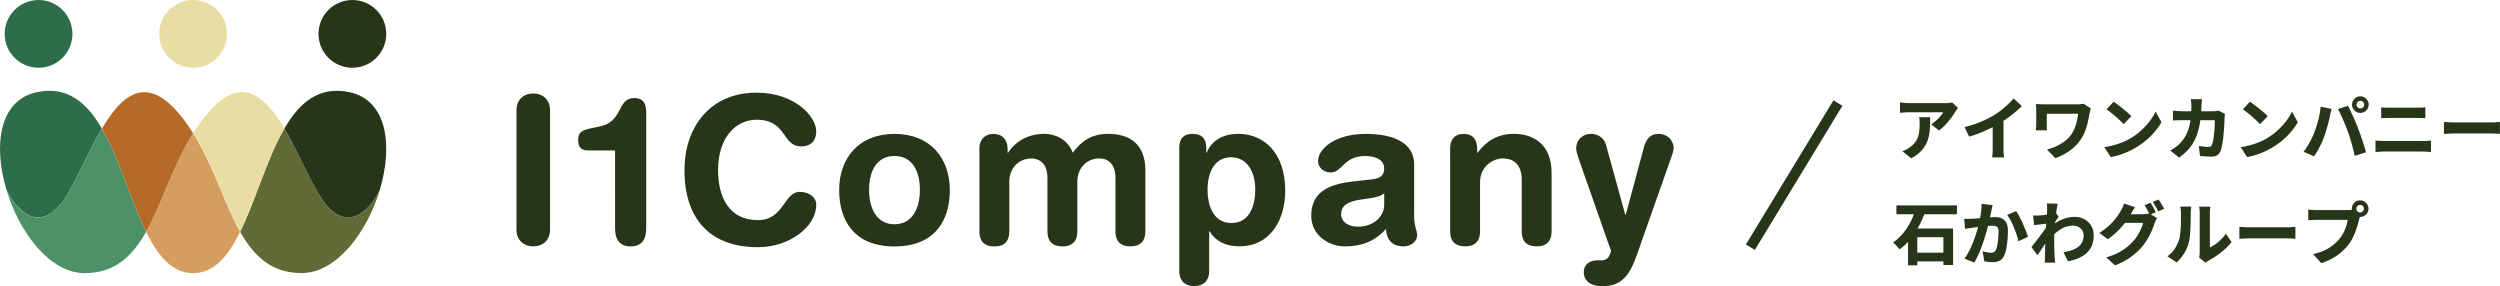
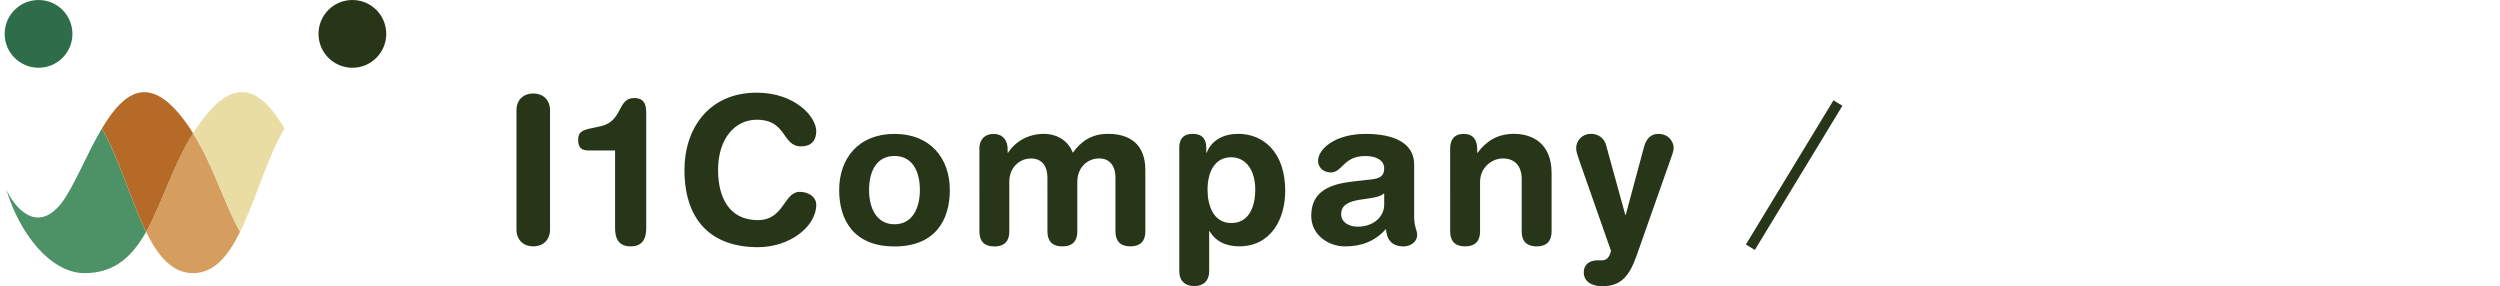
<svg xmlns="http://www.w3.org/2000/svg" id="_レイヤー_2" data-name="レイヤー 2" viewBox="0 0 476.69 54.56">
  <defs>
    <style>.cls-1{fill:#2d6d4a}.cls-1,.cls-2,.cls-4{stroke-width:0}.cls-2{fill:#e9dda3}.cls-4{fill:#273619}</style>
  </defs>
  <g id="_レイヤー_1-2" data-name="レイヤー 1">
    <path class="cls-4" d="M98.48 21.03c0-1.92 1.25-3.2 3.2-3.2s3.2 1.29 3.2 3.2v22.74c0 1.92-1.25 3.2-3.2 3.2s-3.2-1.29-3.2-3.2V21.03zm18.79 7.66h-5.04c-1.29 0-1.99-.47-1.99-2.07 0-1.45.78-1.84 2.81-2.23l1.45-.31c4.34-.94 3.13-5.39 6.45-5.39 1.25 0 2.27.55 2.27 2.66v22.19c0 2.03-.78 3.44-2.97 3.44s-2.97-1.41-2.97-3.44V28.69zm27-11.02c7.35 0 11.37 4.61 11.37 7.35 0 1.8-.98 2.89-2.89 2.89-3.71 0-2.62-5.08-8.48-5.08-4.03 0-7.35 3.48-7.35 9.57 0 5.12 2.03 9.57 7.58 9.57 5.04 0 4.92-5.39 8.01-5.39 1.56 0 3.13.9 3.13 2.46 0 4.07-4.92 8.09-11.14 8.09-8.79 0-13.99-5.04-13.99-14.73 0-7.93 4.69-14.73 13.75-14.73zm26.29 7.86c6.88 0 10.55 4.69 10.55 10.71 0 5.71-2.77 10.75-10.55 10.75s-10.55-5.04-10.55-10.75c0-6.02 3.67-10.71 10.55-10.71zm0 17.23c3.4 0 4.84-3.05 4.84-6.53 0-3.71-1.52-6.49-4.84-6.49s-4.85 2.77-4.85 6.49c0 3.48 1.45 6.53 4.85 6.53zm16.17-14.38c0-1.72 1.02-2.85 2.7-2.85s2.7 1.13 2.7 2.85v.74h.08c1.49-2.27 3.99-3.6 6.88-3.6 1.95 0 4.42.9 5.47 3.6 1.6-2.23 3.63-3.6 6.72-3.6 3.95 0 7.11 1.8 7.11 6.92v11.68c0 1.52-.63 2.85-2.85 2.85s-2.85-1.33-2.85-2.85V33.88c0-2.03-.9-3.67-3.13-3.67s-4.14 1.76-4.14 4.42v9.5c0 1.52-.63 2.85-2.85 2.85s-2.85-1.33-2.85-2.85V33.89c0-2.03-.9-3.67-3.13-3.67s-4.14 1.76-4.14 4.42v9.5c0 1.52-.63 2.85-2.85 2.85s-2.85-1.33-2.85-2.85V28.39zm38.12-.16c0-1.76.82-2.7 2.58-2.7s2.58.94 2.58 2.7v.9h.08c.94-2.42 3.24-3.6 6.02-3.6 4.77 0 8.95 3.48 8.95 10.86 0 5.47-2.77 10.59-8.79 10.59-2.62 0-4.57-1.05-5.63-2.89h-.08v7.62c0 1.87-1.13 2.85-2.85 2.85s-2.85-.98-2.85-2.85V28.22zm9.97 1.76c-3.32 0-4.57 2.97-4.57 6.21 0 2.93 1.09 6.37 4.57 6.33 3.63 0 4.53-3.67 4.53-6.33 0-3.36-1.48-6.13-4.53-6.21zm34.81 10.98c0 2.38.59 2.93.59 3.83 0 1.29-1.21 2.19-2.58 2.19-2.46 0-3.28-1.56-3.36-3.32-2.23 2.46-4.81 3.32-7.81 3.32-3.24 0-6.45-2.23-6.45-5.82 0-4.73 3.6-6.06 7.97-6.56l3.48-.39c1.37-.16 2.46-.47 2.46-2.11s-1.68-2.35-3.59-2.35c-4.22 0-4.34 3.13-6.6 3.13-1.45 0-2.42-1.02-2.42-2.19 0-2.27 3.2-5.16 9.07-5.16 5.47 0 9.26 1.76 9.26 5.86v9.57zm-5.71-4.1c-.62.59-1.8.78-2.46.9l-2.07.31c-2.38.35-3.67 1.1-3.67 2.81 0 1.29 1.21 2.34 3.17 2.34 3.13 0 5.04-2.03 5.04-4.14v-2.23zm12.58-8.48c0-1.72.78-2.85 2.58-2.85s2.58 1.13 2.58 2.85v.74h.08c1.6-2.11 3.67-3.6 6.92-3.6 3.44 0 7.19 1.72 7.19 7.5v11.1c0 1.52-.62 2.85-2.85 2.85s-2.85-1.33-2.85-2.85v-9.96c0-2.31-1.13-3.95-3.6-3.95-1.99 0-4.34 1.64-4.34 4.49v9.42c0 1.52-.63 2.85-2.85 2.85s-2.85-1.33-2.85-2.85V28.37zM309.9 41h.08l3.48-12.93c.39-1.45 1.17-2.54 2.74-2.54 2.27 0 2.93 1.88 2.93 2.58 0 .47-.16 1.06-.43 1.8l-6.6 18.72c-1.37 3.91-2.93 5.94-6.53 5.94-2.54 0-3.59-1.25-3.59-2.62 0-1.52 1.09-2.31 2.62-2.31h.59c.74 0 1.56-.04 1.99-1.8l-5.94-16.92c-.47-1.37-.7-1.99-.7-2.66 0-1.56 1.25-2.74 2.77-2.74s2.58.86 2.93 2.15l3.67 13.32z" />
-     <circle class="cls-2" cx="36.82" cy="6.46" r="6.46" />
    <circle class="cls-1" cx="7.35" cy="6.46" r="6.46" />
    <circle class="cls-4" cx="67.19" cy="6.46" r="6.46" />
-     <path class="cls-1" d="M19.43 24.5c-2.94 4.94-5.35 11.2-7.72 14.23-4.71 6.03-9.06.66-10.5-2.62-2.47-8.29-1.44-17 5.83-18.54 5.79-1.23 9.52 2.01 12.38 6.93z" />
    <path d="M27.86 44.2c-2.61 4.62-5.94 7.88-11.71 7.88-6.64 0-12.51-7.77-14.95-15.96 1.45 3.28 5.79 8.65 10.5 2.62 2.37-3.03 4.78-9.29 7.72-14.23 3.34 5.74 5.52 13.78 8.43 19.69z" fill="#4c9266" stroke-width="0" />
    <path d="M45.78 44.2c-2.24 4.57-4.94 7.88-8.96 7.88s-6.72-3.3-8.96-7.88c3.05-5.41 5.11-12.69 8.96-18.79 3.85 6.1 5.92 13.38 8.96 18.79z" fill="#d69e5e" stroke-width="0" />
    <path d="M36.82 25.41c-3.85 6.1-5.92 13.38-8.96 18.79-2.92-5.91-5.09-13.95-8.43-19.69 4.24-7.14 9.57-11.5 17.4.91z" fill="#b66a28" stroke-width="0" />
-     <path d="M72.46 36.09c-2.43 8.2-8.3 15.98-14.96 15.98-5.77 0-9.1-3.26-11.71-7.88 2.93-5.91 5.09-13.95 8.44-19.69 2.93 4.94 5.34 11.2 7.71 14.23 4.72 6.04 9.07.64 10.52-2.64z" fill="#606b38" stroke-width="0" />
-     <path class="cls-4" d="M72.46 36.09c-1.45 3.28-5.8 8.68-10.52 2.64-2.37-3.03-4.78-9.29-7.71-14.23 2.86-4.92 6.59-8.16 12.38-6.93 7.26 1.54 8.3 10.24 5.84 18.52z" />
    <path class="cls-2" d="M54.23 24.5c-3.35 5.74-5.52 13.78-8.44 19.69-3.05-5.41-5.11-12.69-8.96-18.79 7.83-12.4 13.15-8.05 17.41-.91z" />
-     <path class="cls-4" d="M373.35 20.59c-.07.09-.16.2-.27.35-.11.15-.2.27-.26.38-.21.35-.48.74-.81 1.19s-.7.88-1.09 1.3c-.39.42-.79.78-1.2 1.07l-1.48-1.18c.25-.16.5-.34.73-.54s.46-.4.66-.61c.2-.21.38-.42.53-.62.15-.2.27-.37.34-.52h-6.6c-.28 0-.54 0-.77.03s-.52.04-.85.08v-2c.26.03.53.07.8.1s.55.04.83.04h6.88c.14 0 .3 0 .49-.01s.38-.02.55-.05c.18-.02.31-.04.4-.06l1.13 1.05zm-5.32 1.75c0 .62-.01 1.24-.03 1.83s-.09 1.17-.2 1.72c-.11.55-.3 1.08-.55 1.58-.26.5-.61.98-1.06 1.44-.45.46-1.04.88-1.77 1.28l-1.68-1.36c.22-.08.45-.18.69-.29.24-.12.49-.28.74-.47.39-.28.71-.57.95-.87.24-.3.43-.63.56-.99s.22-.75.27-1.18c.05-.43.08-.91.08-1.44 0-.22 0-.42-.01-.62 0-.2-.04-.41-.08-.63h2.09zm6.56 1.9c1.17-.3 2.23-.65 3.17-1.05s1.78-.82 2.51-1.26a18.026 18.026 0 002.66-2.09c.41-.39.75-.75 1.02-1.08l1.56 1.47c-.4.4-.84.8-1.33 1.21s-.99.79-1.51 1.16-1.04.7-1.55 1.01c-.49.29-1.05.58-1.66.88-.61.3-1.26.59-1.94.86-.68.27-1.36.5-2.05.7l-.88-1.81zm5.38-1.39l2.05-.47v5.84c0 .2 0 .42.01.65 0 .23.02.45.04.66s.04.37.08.48h-2.29c.02-.11.04-.27.05-.48.02-.21.03-.43.04-.66 0-.23.01-.45.01-.65v-5.37zm18.72-2.19c-.03.07-.06.17-.1.29-.04.13-.07.25-.1.38s-.05.22-.06.28c-.08.43-.17.92-.29 1.47-.11.55-.27 1.11-.47 1.68-.2.58-.47 1.13-.82 1.67-.54.85-1.23 1.59-2.09 2.22-.85.63-1.8 1.13-2.85 1.51l-1.6-1.64c.56-.14 1.15-.35 1.75-.62.6-.28 1.17-.62 1.7-1.03.53-.41.97-.89 1.31-1.42.22-.35.4-.72.56-1.13.16-.41.29-.84.39-1.29.1-.45.18-.9.22-1.35h-5.97v2.51c0 .22.01.44.03.66h-2.12c.02-.22.03-.41.05-.59.02-.18.03-.36.03-.54v-2.74c0-.18 0-.37-.02-.57-.01-.2-.03-.39-.05-.57.22 0 .47.02.75.03.29.01.58.02.9.02h6.08c.24 0 .48 0 .71-.03.23-.02.45-.04.64-.08l1.39.88zm2.57 7.39c.67-.1 1.29-.23 1.88-.39.58-.17 1.13-.35 1.64-.57.51-.21.98-.44 1.4-.68.76-.45 1.46-.96 2.08-1.53.62-.57 1.17-1.16 1.64-1.78.47-.62.85-1.23 1.12-1.83l1.12 2.03c-.34.6-.76 1.19-1.25 1.78-.5.59-1.06 1.15-1.68 1.67-.62.52-1.29 1-2 1.42a15.362 15.362 0 01-3.04 1.36c-.56.18-1.13.31-1.71.41l-1.22-1.9zm1.78-8.65c.23.16.49.35.79.58.3.23.62.47.94.73.32.26.63.52.92.77s.52.48.71.68l-1.47 1.51c-.17-.19-.39-.41-.66-.66a28.919 28.919 0 00-1.79-1.56c-.3-.24-.58-.44-.82-.6l1.36-1.46zm16.82-.5c-.02.16-.03.36-.05.6-.02.24-.03.44-.04.6-.04 1.28-.14 2.42-.31 3.43-.17 1-.43 1.89-.76 2.68-.33.78-.76 1.49-1.29 2.11s-1.16 1.2-1.9 1.73l-1.68-1.35c.29-.16.59-.36.92-.58s.63-.48.9-.77c.43-.44.79-.92 1.07-1.42.28-.5.5-1.05.67-1.63.16-.58.28-1.22.35-1.91.07-.69.1-1.44.1-2.24 0-.1 0-.22-.01-.38 0-.16-.02-.31-.04-.47-.02-.16-.04-.29-.05-.39h2.12zm4.39 2.82c-.02.1-.03.23-.05.37-.02.14-.03.25-.03.32 0 .29-.02.65-.04 1.09s-.05.91-.09 1.4c-.04.5-.09.99-.14 1.49s-.13.95-.21 1.37c-.08.42-.18.77-.29 1.05-.14.34-.35.6-.62.78-.28.18-.65.27-1.12.27-.38 0-.76-.01-1.14-.04-.38-.03-.72-.05-1.03-.08l-.23-1.91c.31.05.63.09.95.13.32.03.61.05.86.05.22 0 .37-.04.47-.11.1-.07.18-.19.24-.36.07-.16.13-.37.19-.64s.1-.57.14-.91c.04-.34.08-.69.11-1.05.04-.36.06-.72.07-1.07.01-.35.02-.66.02-.95h-6.2c-.22 0-.49 0-.83.01-.34 0-.65.03-.95.05V21.1c.29.04.6.06.92.08s.6.03.84.03h5.9c.17 0 .34 0 .51-.03s.35-.04.53-.08l1.22.61zm3.01 6.33c.67-.1 1.29-.23 1.88-.39.58-.17 1.13-.35 1.64-.57.51-.21.98-.44 1.4-.68.76-.45 1.46-.96 2.08-1.53.62-.57 1.17-1.16 1.64-1.78.47-.62.85-1.23 1.12-1.83l1.12 2.03c-.34.6-.76 1.19-1.25 1.78-.5.59-1.06 1.15-1.68 1.67-.62.52-1.29 1-2 1.42a15.362 15.362 0 01-3.04 1.36c-.56.18-1.13.31-1.71.41l-1.22-1.9zm1.78-8.65c.23.16.49.35.79.58.3.23.62.47.94.73.32.26.63.52.92.77s.52.48.71.68l-1.47 1.51c-.17-.19-.39-.41-.66-.66a28.919 28.919 0 00-1.79-1.56c-.3-.24-.58-.44-.82-.6l1.36-1.46zm12.22 5.91c.15-.37.29-.76.42-1.16.13-.4.25-.82.36-1.24.11-.42.2-.85.28-1.29.08-.43.13-.86.17-1.29l2.09.44c-.03.13-.06.29-.12.47-.05.18-.09.36-.13.53-.03.17-.06.3-.08.41-.04.23-.1.51-.18.83s-.17.66-.27 1.01-.2.7-.31 1.05c-.11.35-.22.67-.33.97a16.343 16.343 0 01-1.22 2.65c-.24.42-.47.79-.7 1.11l-2.01-.86c.41-.53.79-1.12 1.15-1.77s.65-1.27.88-1.85zm6.42-.21c-.12-.35-.26-.72-.42-1.11s-.33-.79-.5-1.19c-.17-.4-.34-.77-.51-1.12-.17-.35-.32-.65-.46-.89l1.91-.62c.14.25.29.56.47.92.17.36.35.75.53 1.15.18.4.35.8.51 1.19.16.39.31.74.43 1.04.1.29.23.62.36 1.01a55.573 55.573 0 01.82 2.45c.12.41.23.78.32 1.1l-2.15.69c-.11-.53-.24-1.06-.38-1.59s-.29-1.05-.44-1.56c-.16-.51-.32-1-.49-1.47zm.8-5.15c0-.29.07-.55.22-.79s.34-.43.58-.58c.24-.15.5-.22.79-.22s.55.07.79.22.44.34.58.58c.14.24.21.5.21.79s-.07.56-.21.8c-.14.24-.34.43-.58.57-.24.14-.51.21-.79.21s-.55-.07-.79-.21c-.24-.14-.43-.33-.58-.57s-.22-.5-.22-.8zm.87 0c0 .2.07.37.21.51.14.14.31.21.51.21s.37-.07.51-.21c.14-.14.21-.31.21-.51s-.07-.37-.21-.51-.31-.21-.51-.21-.37.07-.51.21-.21.31-.21.51zm3.6 6.85c.27 0 .55.02.86.05.3.02.58.03.84.03h7.37c.23 0 .47 0 .75-.03.27-.02.53-.03.76-.05V29c-.24-.03-.5-.05-.79-.07-.28-.02-.52-.03-.72-.03h-7.37c-.26 0-.55 0-.86.03-.31.02-.59.04-.84.07v-2.2zm1.08-6.34c.24.03.51.06.81.06s.56.01.79.01h5.33c.27 0 .54 0 .81-.02.27-.01.5-.03.69-.06v2.08c-.19 0-.43-.02-.71-.03s-.55-.01-.78-.01h-5.32c-.25 0-.52 0-.82.01s-.56.02-.79.03v-2.08zm11.98 2.79c.16 0 .38.02.64.04s.53.03.8.04c.27 0 .52.01.73.01h6.94c.3 0 .59-.01.87-.04s.51-.04.69-.05v2.27c-.16 0-.39-.02-.7-.04s-.6-.03-.87-.03h-6.94c-.37 0-.76 0-1.17.03s-.74.04-1 .05v-2.27zM365.16 40.12l1.86.47c-.32.88-.71 1.74-1.18 2.61s-1 1.67-1.6 2.42c-.6.75-1.29 1.39-2.05 1.93-.1-.13-.21-.28-.36-.44-.14-.16-.29-.33-.44-.49-.15-.16-.29-.3-.42-.4.69-.46 1.31-1.03 1.87-1.7.55-.67 1.02-1.39 1.42-2.15s.7-1.51.9-2.24zm-3.56-.95h11.54v1.69H361.6v-1.69zm2.23 4.41h8.58v6.95h-1.85v-5.3h-4.98v5.36h-1.76v-7.01zm.71 4.6h7.14v1.66h-7.14v-1.66zm9.97-6.47c.24.02.48.02.72.02s.48-.01.74-.02c.22 0 .48-.02.78-.05.3-.02.63-.05.97-.07.34-.03.68-.05 1.03-.08.34-.03.66-.06.96-.08.29-.02.54-.03.74-.03.48 0 .89.08 1.25.25.36.17.64.44.85.81.2.38.31.88.31 1.51a20.26 20.26 0 01-.29 3.39c-.1.55-.25 1.02-.44 1.4-.22.46-.51.78-.88.96-.37.18-.81.27-1.32.27-.25 0-.52-.02-.81-.05-.29-.04-.54-.08-.77-.13l-.31-1.89c.17.04.36.09.56.13.2.04.39.08.58.1.19.03.34.04.44.04.22 0 .4-.04.56-.12.16-.08.28-.22.38-.42.11-.22.21-.53.28-.92a14.944 14.944 0 00.23-2.56c0-.34-.05-.58-.14-.74s-.23-.26-.42-.31c-.19-.05-.41-.08-.68-.08-.19 0-.45.02-.78.05-.33.03-.68.07-1.05.1-.37.04-.72.08-1.04.12s-.57.08-.75.1c-.2.04-.45.07-.75.11s-.56.08-.77.12l-.17-1.94zm5.43-2.62c-.04.17-.07.37-.12.58-.04.21-.09.41-.13.58-.04.21-.09.43-.14.66-.05.23-.1.46-.14.68-.04.22-.09.44-.13.64-.09.37-.2.81-.33 1.31s-.29 1.04-.47 1.62-.37 1.16-.58 1.74c-.21.58-.44 1.15-.69 1.7s-.5 1.03-.76 1.46l-1.88-.75c.31-.42.6-.88.86-1.38s.5-1.03.72-1.57.41-1.07.58-1.59.31-1.01.44-1.46c.12-.45.22-.84.29-1.17.12-.6.22-1.17.29-1.72.07-.55.1-1.06.08-1.55l2.13.23zm4.49 1.16c.2.29.41.65.64 1.08.23.42.44.87.65 1.34.21.47.4.92.57 1.36.17.44.31.81.4 1.12l-1.83.85c-.08-.37-.19-.79-.34-1.24s-.32-.92-.51-1.38c-.19-.47-.4-.91-.62-1.33-.23-.42-.46-.77-.69-1.07l1.73-.73zm6.05 2.36c-.16.02-.34.04-.55.07-.21.03-.44.05-.69.08l-.73.09c-.24.03-.46.06-.66.1l-.18-1.85c.19 0 .38.01.56 0 .18 0 .4-.01.65-.02.22 0 .47-.03.76-.07.29-.03.59-.08.89-.12s.59-.1.85-.15.47-.1.6-.16l.56.74c-.07.1-.16.22-.26.38s-.21.32-.32.48-.2.3-.28.41l-.86 2.64c-.14.2-.31.45-.51.75s-.42.61-.64.94c-.22.33-.44.65-.64.96s-.39.57-.56.79l-1.12-1.57c.16-.21.35-.44.56-.71s.43-.55.66-.85c.23-.3.46-.61.68-.91.23-.3.43-.59.62-.86s.36-.51.49-.72l.03-.25.09-.2zm-.15-2.61v-.59c0-.2-.02-.41-.06-.62l2.08.05c-.04.22-.1.51-.16.89a40.79 40.79 0 00-.34 2.8c-.05.53-.09 1.05-.12 1.57s-.04 1.02-.04 1.49v1.07c0 .38.01.76.03 1.16.01.4.03.8.05 1.21 0 .11.02.28.04.49.02.22.04.4.06.56h-1.98c.02-.16.03-.34.03-.55v-.47c0-.42.02-.82.03-1.2 0-.37.02-.77.03-1.2s.02-.92.03-1.48c0-.2.02-.45.04-.75s.04-.63.06-.99.05-.72.07-1.08c.03-.36.05-.71.08-1.03.03-.33.05-.61.06-.84.01-.24.02-.4.02-.49zm3.12 8.09c.57-.1 1.09-.22 1.57-.38s.88-.37 1.22-.62.6-.57.78-.93c.18-.36.27-.79.27-1.29 0-.26-.05-.5-.14-.72-.1-.22-.23-.42-.41-.58s-.39-.3-.64-.4c-.25-.1-.52-.14-.81-.14-.83 0-1.6.21-2.29.64-.7.43-1.37.99-2.01 1.67v-2.03c.78-.74 1.57-1.25 2.36-1.53s1.54-.43 2.24-.43 1.3.15 1.85.45.98.72 1.3 1.25c.32.54.48 1.16.48 1.86 0 .66-.1 1.25-.3 1.79s-.5 1-.91 1.41-.92.75-1.53 1.04c-.62.29-1.34.51-2.17.68l-.84-1.73zm13.64-8.57c-.17.25-.34.51-.5.79-.16.27-.28.48-.36.63-.3.53-.68 1.08-1.12 1.64-.44.57-.94 1.11-1.48 1.63-.55.52-1.12.99-1.72 1.4l-1.62-1.2c.57-.36 1.08-.72 1.51-1.09.44-.37.81-.73 1.13-1.1.32-.36.59-.71.82-1.04.23-.33.43-.63.59-.91.11-.17.23-.39.36-.67.12-.28.22-.54.28-.79l2.11.69zm4.19 2.08c-.08.13-.16.28-.24.46s-.16.36-.23.54a14.066 14.066 0 01-1.22 2.79c-.3.52-.64 1.03-1.03 1.51-.63.76-1.36 1.45-2.19 2.05-.83.61-1.85 1.16-3.07 1.65l-1.7-1.51c.91-.28 1.69-.58 2.33-.92.64-.34 1.2-.7 1.66-1.09.47-.38.89-.79 1.26-1.2.29-.32.55-.69.8-1.1.25-.42.46-.83.63-1.24.17-.41.29-.76.35-1.05h-4.26l.65-1.64h3.6c.21 0 .42-.01.64-.04.22-.03.41-.06.57-.12l1.46.9zm-1.24-2.94c.11.16.23.34.36.57.13.22.25.44.36.66s.22.4.31.56l-1.14.49c-.14-.27-.3-.57-.48-.92-.18-.34-.36-.64-.53-.89l1.13-.47zm1.57-.6c.11.17.23.36.36.57s.25.43.38.64c.12.21.22.4.3.55l-1.13.48a14.902 14.902 0 00-1.04-1.8l1.13-.46zm1.66 10.81c.58-.41 1.05-.89 1.41-1.45a7 7 0 00.79-1.64c.09-.27.17-.61.22-1.03s.09-.86.12-1.34c.03-.48.04-.95.04-1.43v-1.31a5.013 5.013 0 00-.14-1.27h2.12s0 .08-.03.2c-.02.12-.04.28-.05.47-.02.19-.03.38-.03.57 0 .4 0 .85-.01 1.36 0 .51-.03 1.03-.05 1.55-.03.53-.06 1.03-.11 1.5s-.11.87-.2 1.2a7.665 7.665 0 01-2.33 3.78l-1.75-1.17zm6.05.22c.03-.13.06-.28.08-.46s.03-.36.03-.55v-7.51c0-.31-.02-.58-.05-.81-.03-.23-.05-.35-.05-.36h2.13s-.01.13-.04.36c-.03.23-.05.51-.05.82v6.59c.35-.15.7-.35 1.06-.6s.71-.55 1.05-.9c.34-.34.66-.71.94-1.11l1.09 1.59c-.35.45-.77.9-1.28 1.36-.51.46-1.03.87-1.57 1.24s-1.06.68-1.54.94c-.15.09-.27.16-.36.23s-.17.13-.24.17l-1.2-.99zm7.69-5.84c.16 0 .38.02.64.04s.53.03.8.04c.27 0 .52.01.73.01h6.94c.3 0 .59-.01.87-.04s.51-.04.69-.05v2.27c-.16 0-.39-.02-.7-.04s-.6-.03-.87-.03h-6.94c-.37 0-.76 0-1.17.03s-.74.04-1 .05v-2.27zm23.13-2.38c-.06.13-.12.29-.17.47-.05.19-.1.35-.14.49-.08.31-.17.66-.28 1.05a14.395 14.395 0 01-.95 2.49c-.21.42-.46.82-.73 1.19-.39.51-.85 1-1.37 1.46-.52.46-1.11.87-1.75 1.24-.65.36-1.35.67-2.13.92l-1.57-1.72c.88-.2 1.63-.45 2.26-.76a8.221 8.221 0 002.86-2.27c.29-.36.53-.74.72-1.14s.36-.81.49-1.22c.13-.41.22-.79.27-1.14h-5.89c-.31 0-.62 0-.92.02s-.54.03-.71.04v-2.04c.14.02.31.04.5.05.19.02.4.03.6.04.21.01.38.02.52.02h5.88c.14 0 .31 0 .51-.02.2-.01.4-.04.59-.08l1.42.91zm-1.7-1.08c0-.29.07-.55.21-.79.14-.24.33-.43.57-.58s.5-.22.8-.22.55.07.79.22.43.34.58.58c.15.24.22.5.22.79s-.07.56-.22.8-.34.43-.58.57c-.24.14-.5.21-.79.21a1.567 1.567 0 01-1.37-.78c-.14-.24-.21-.5-.21-.8zm.86 0c0 .2.07.37.21.51.14.14.31.21.51.21s.37-.07.51-.21c.14-.14.21-.31.21-.51s-.07-.37-.21-.51-.31-.21-.51-.21-.37.07-.51.21c-.14.14-.21.31-.21.51z" />
    <path fill="#273619" stroke="#273619" stroke-miterlimit="10" stroke-width="2" d="M333.75 47.14l16.7-27.49" />
  </g>
</svg>